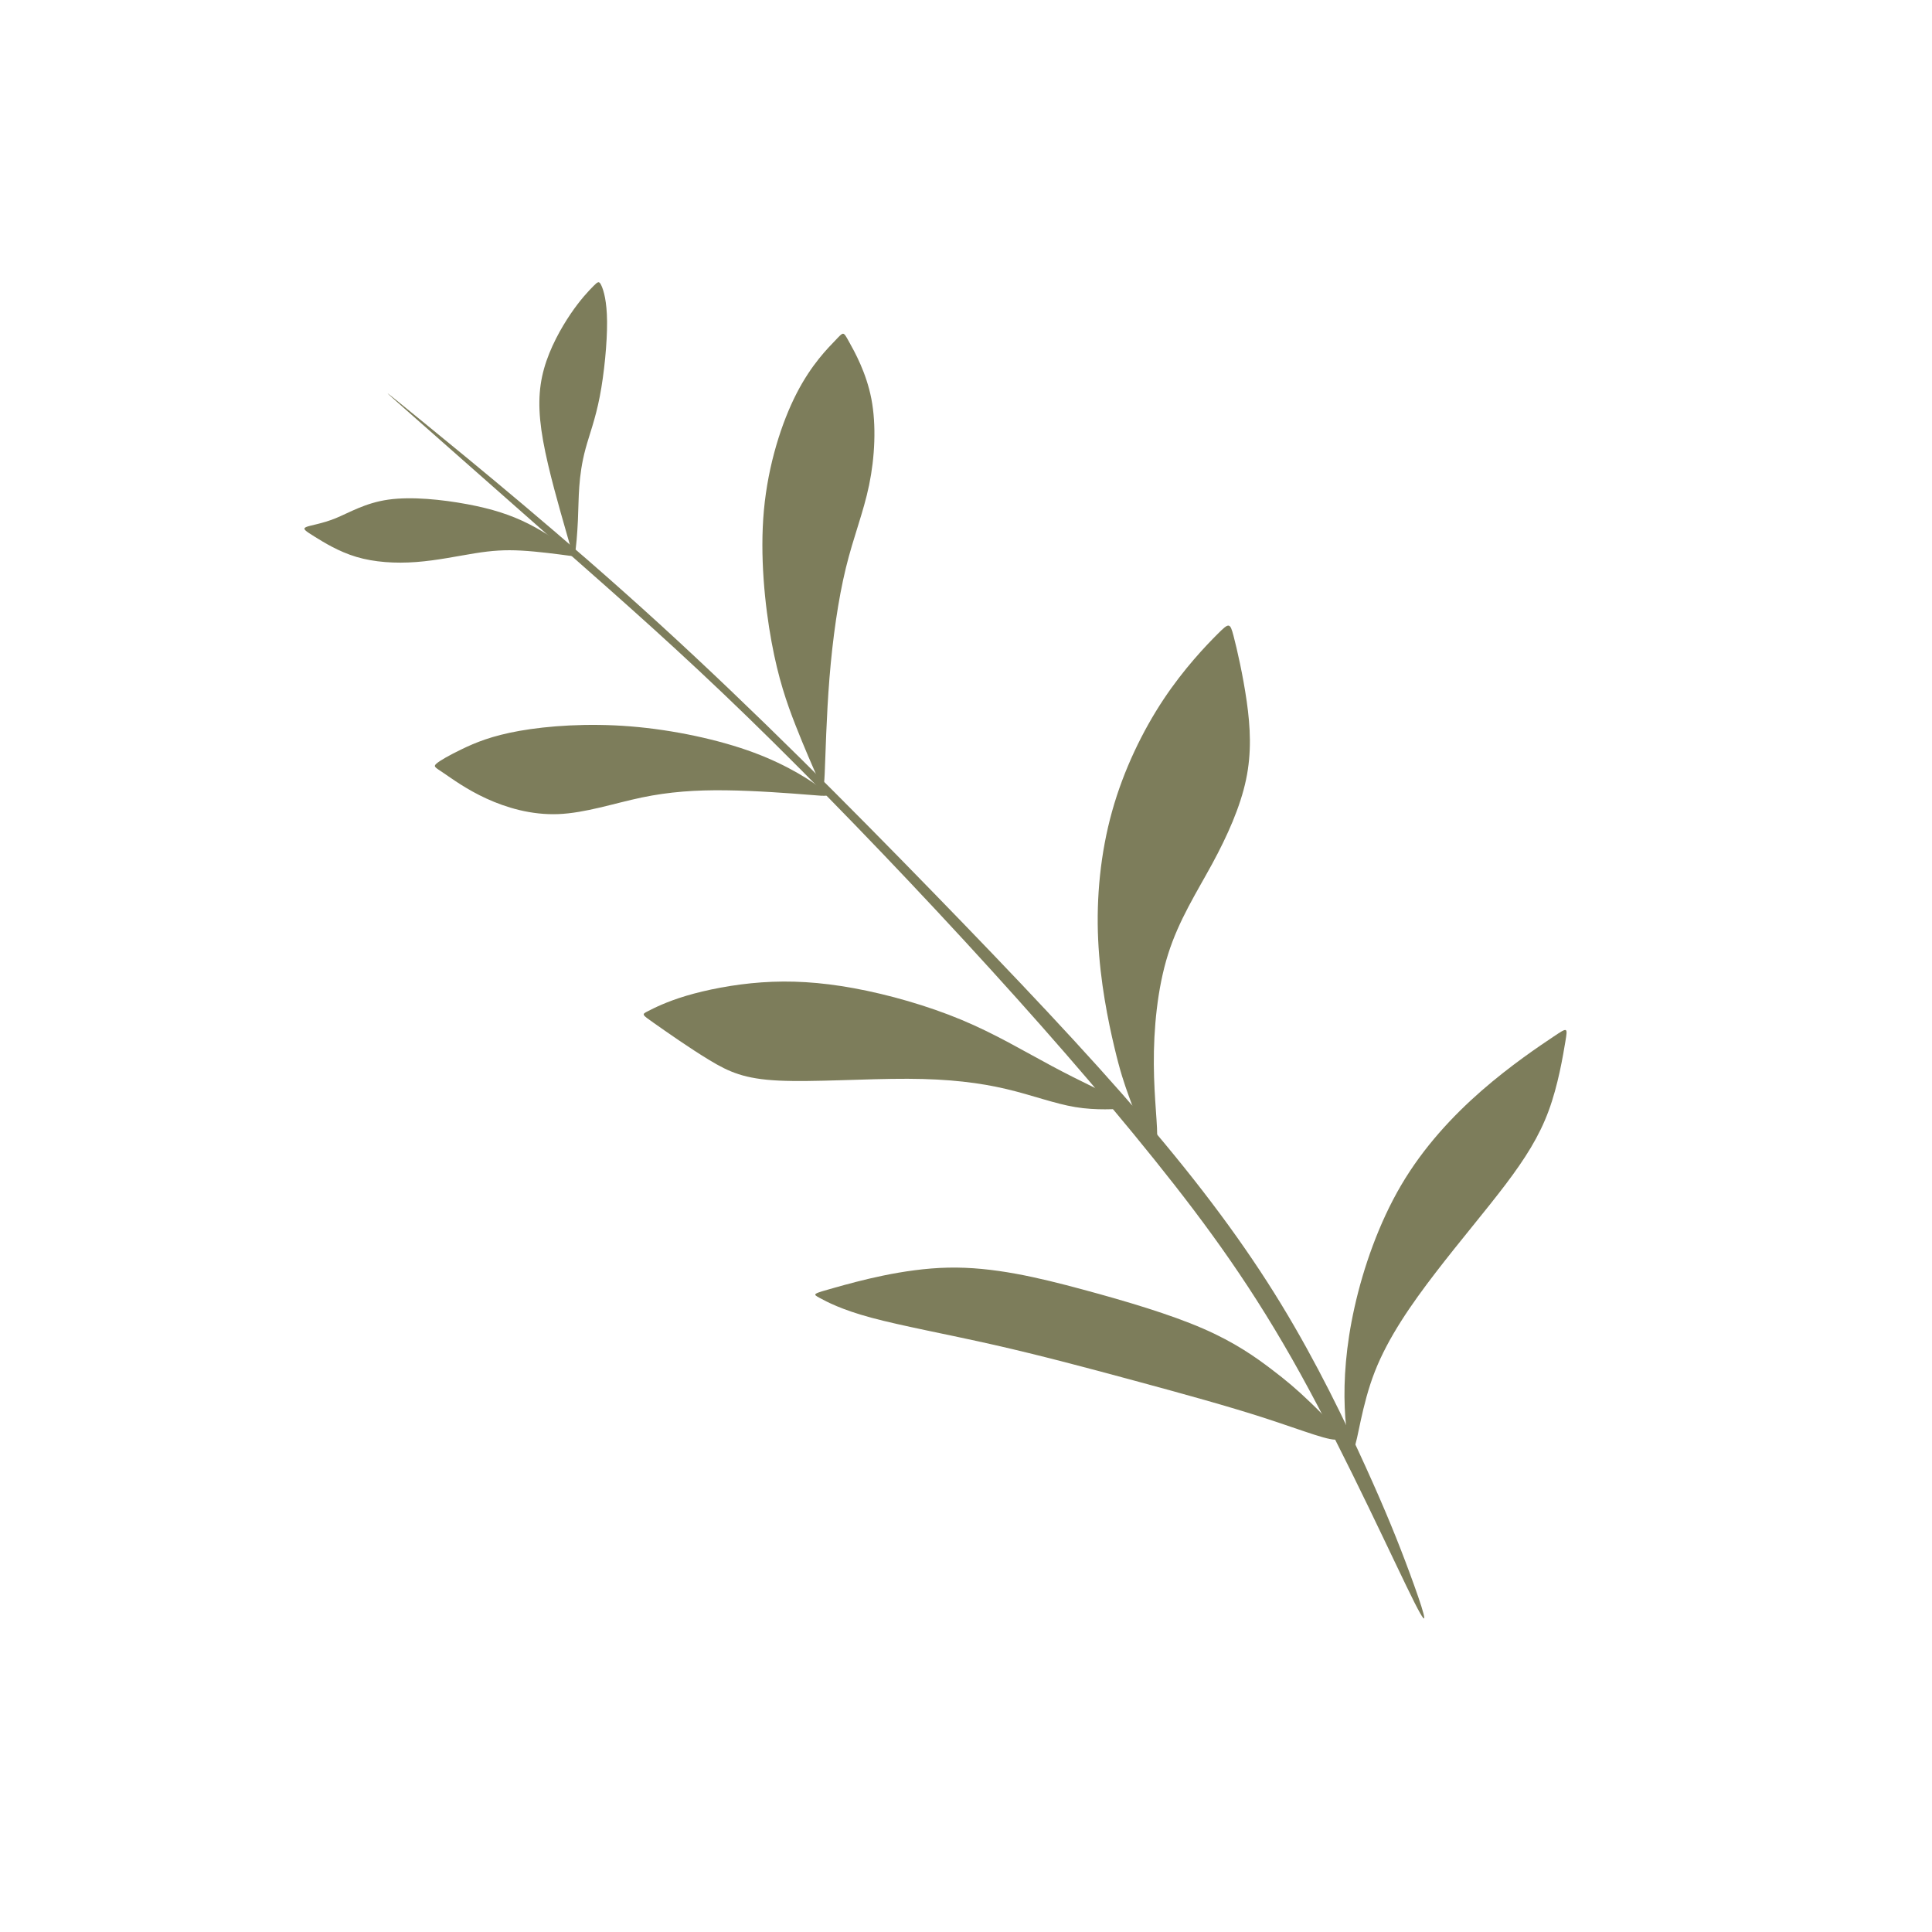
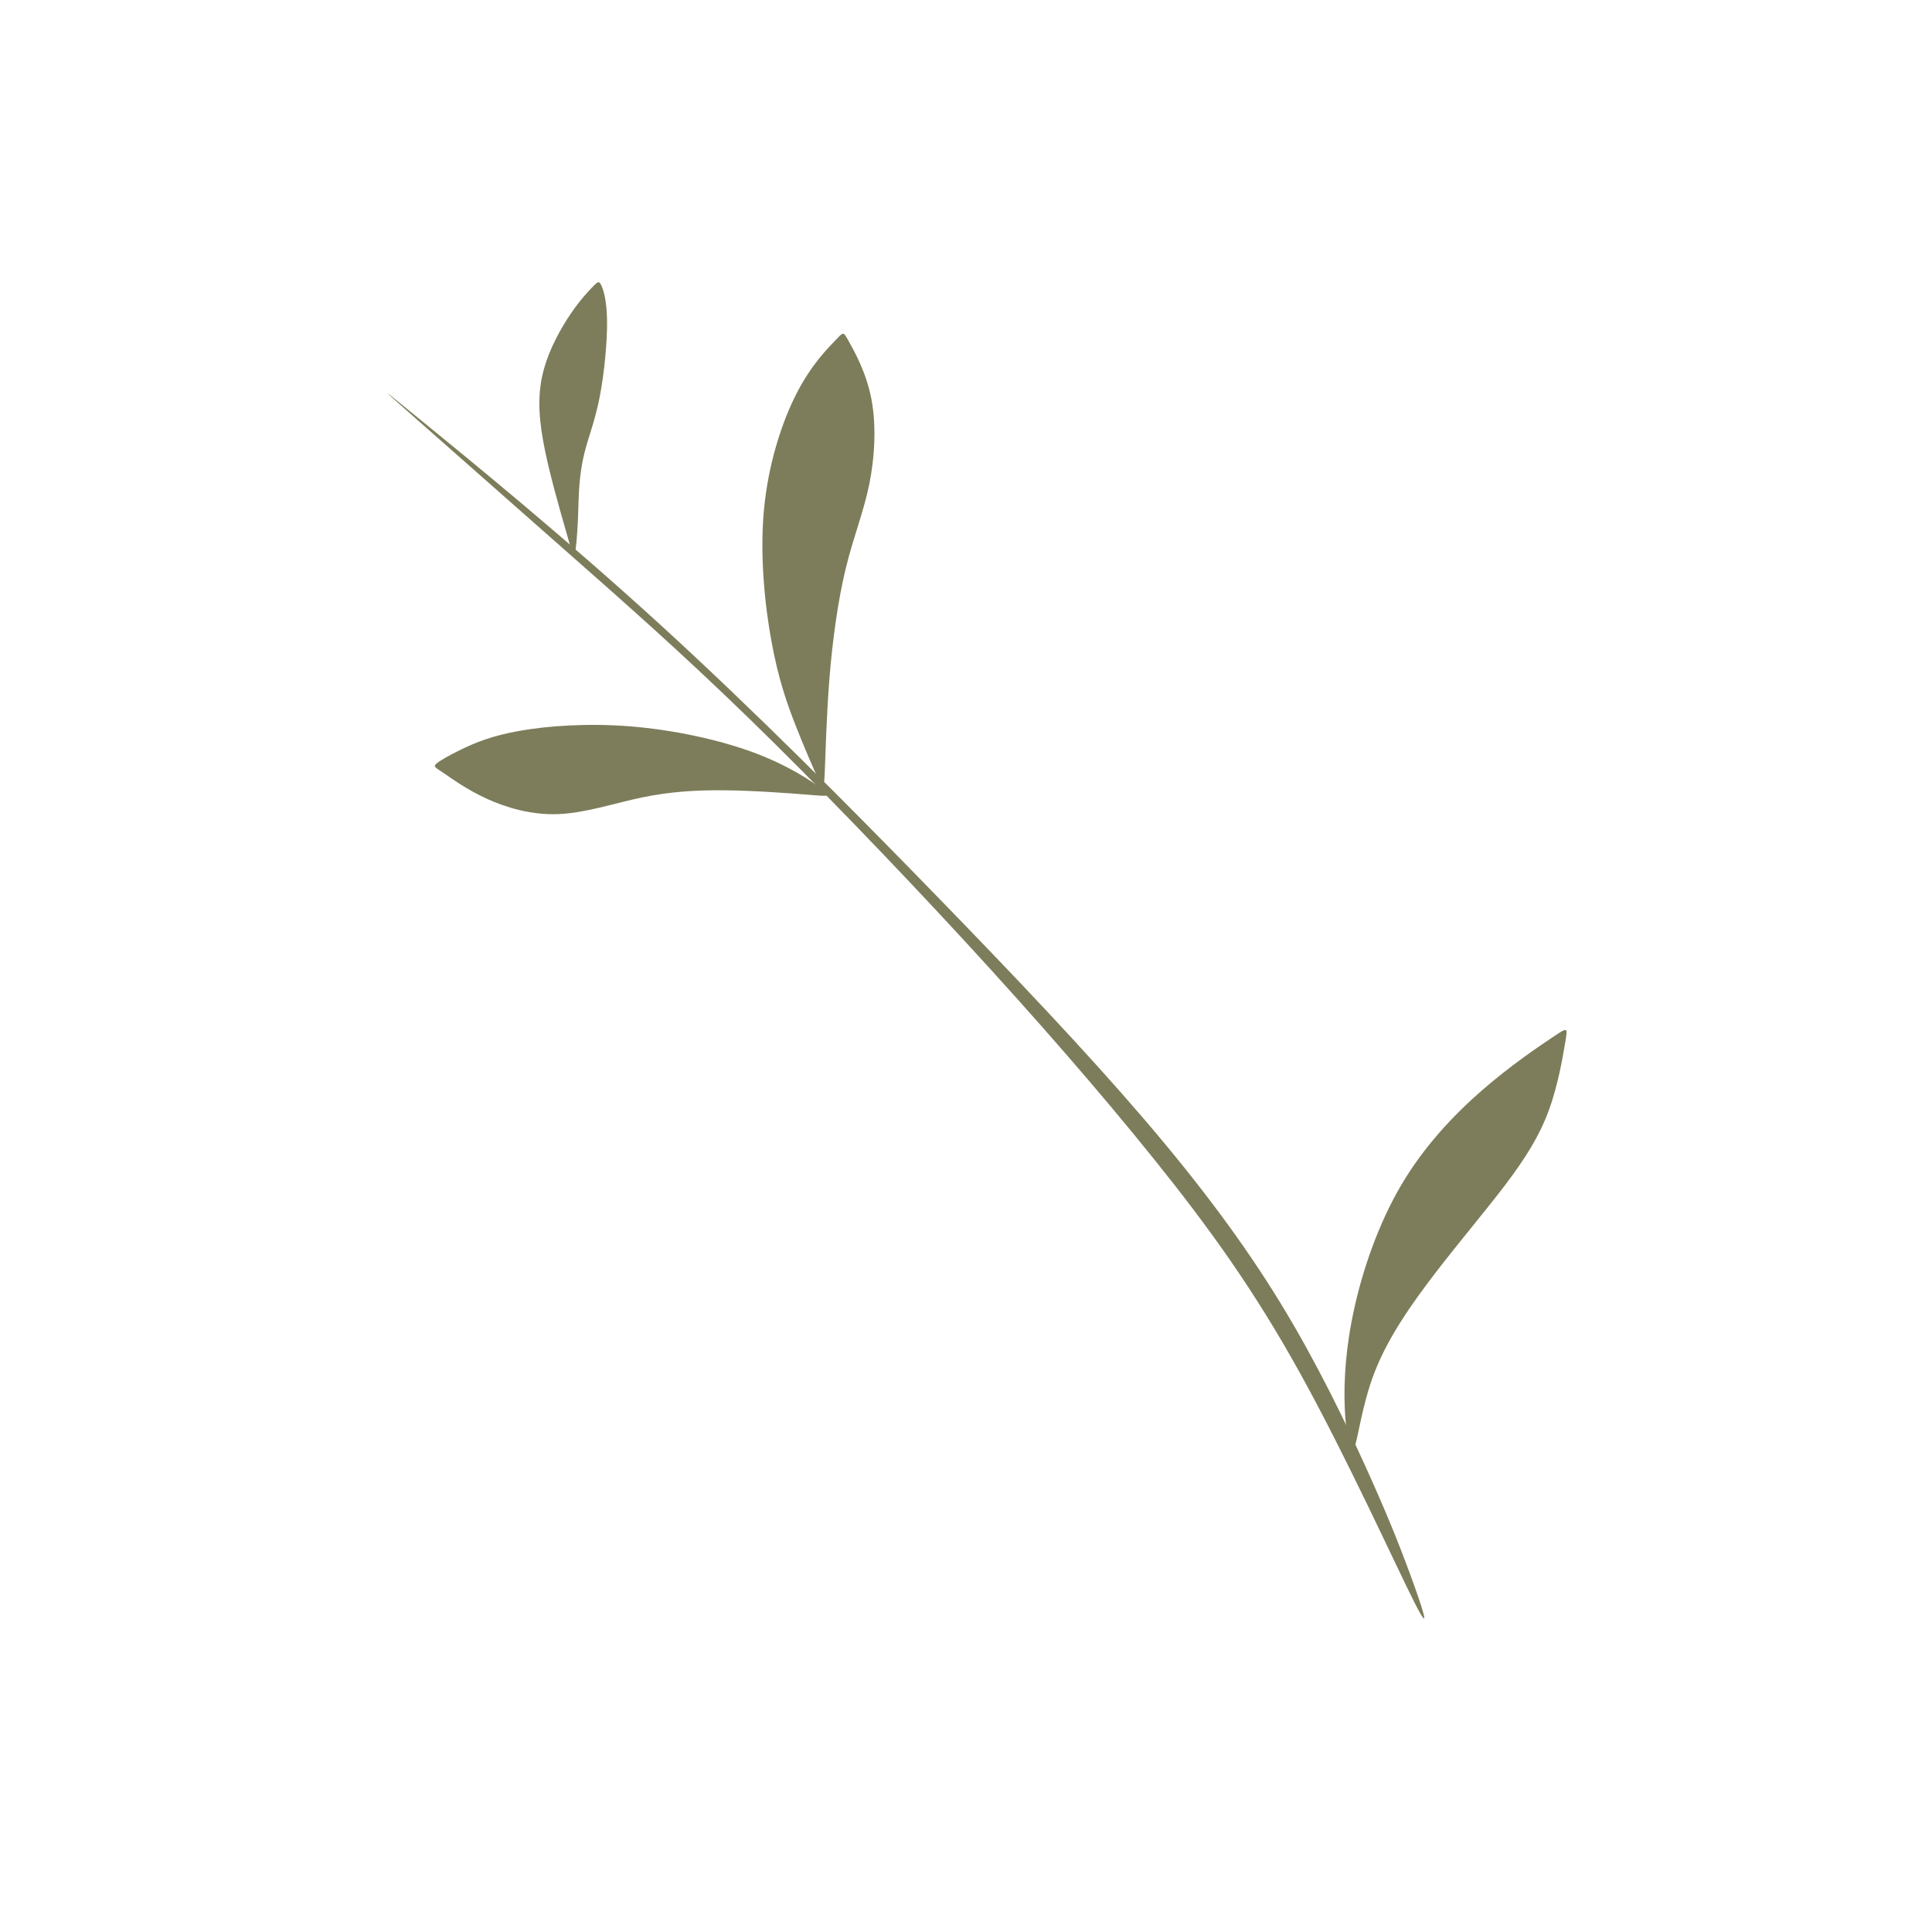
<svg xmlns="http://www.w3.org/2000/svg" width="500" viewBox="0 0 375 375" height="500">
  <defs>
    <clipPath id="b9ac567d43">
      <path d="M75 76H277V315H75zm0 0" clip-rule="nonzero" />
    </clipPath>
    <clipPath id="7eae0cd614">
      <path d="M49.922 76.719 241.918 12.352 337.754 298.219l-192 64.363zm0 0" clip-rule="nonzero" />
    </clipPath>
    <clipPath id="cafdcd5740">
      <path d="M241.664 12.438l-192 64.367L145.5 362.668l191.996-64.363zm0 0" clip-rule="nonzero" />
    </clipPath>
    <clipPath id="ba2826197e">
-       <path d="M158 246H260v34H158zm0 0" clip-rule="nonzero" />
-     </clipPath>
+       </clipPath>
    <clipPath id="c475939f46">
      <path d="M49.922 76.719 241.918 12.352 337.754 298.219l-192 64.363zm0 0" clip-rule="nonzero" />
    </clipPath>
    <clipPath id="560f2a5e74">
      <path d="M241.664 12.438l-192 64.367L145.5 362.668l191.996-64.363zm0 0" clip-rule="nonzero" />
    </clipPath>
    <clipPath id="a9099ff5e1">
      <path d="M260 199h45v83H260zm0 0" clip-rule="nonzero" />
    </clipPath>
    <clipPath id="9b28d34622">
      <path d="M49.922 76.719 241.918 12.352 337.754 298.219l-192 64.363zm0 0" clip-rule="nonzero" />
    </clipPath>
    <clipPath id="c948eb2ece">
      <path d="M241.664 12.438l-192 64.367L145.5 362.668l191.996-64.363zm0 0" clip-rule="nonzero" />
    </clipPath>
    <clipPath id="99168c9bbc">
-       <path d="M213 121h30V223H213zm0 0" clip-rule="nonzero" />
-     </clipPath>
+       </clipPath>
    <clipPath id="7c5f1fb1dd">
      <path d="M49.922 76.719 241.918 12.352 337.754 298.219l-192 64.363zm0 0" clip-rule="nonzero" />
    </clipPath>
    <clipPath id="5f5fb32537">
      <path d="M241.664 12.438l-192 64.367L145.5 362.668l191.996-64.363zm0 0" clip-rule="nonzero" />
    </clipPath>
    <clipPath id="01de33ca10">
      <path d="M124 190h97v26H124zm0 0" clip-rule="nonzero" />
    </clipPath>
    <clipPath id="1111e83269">
-       <path d="M49.922 76.719 241.918 12.352 337.754 298.219l-192 64.363zm0 0" clip-rule="nonzero" />
-     </clipPath>
+       </clipPath>
    <clipPath id="66a9c7b0ec">
      <path d="M241.664 12.438l-192 64.367L145.5 362.668l191.996-64.363zm0 0" clip-rule="nonzero" />
    </clipPath>
    <clipPath id="c7f5e00ec9">
      <path d="M84 140h77v19H84zm0 0" clip-rule="nonzero" />
    </clipPath>
    <clipPath id="d10b046206">
      <path d="M49.922 76.719 241.918 12.352 337.754 298.219l-192 64.363zm0 0" clip-rule="nonzero" />
    </clipPath>
    <clipPath id="9685906f42">
      <path d="M241.664 12.438l-192 64.367L145.5 362.668l191.996-64.363zm0 0" clip-rule="nonzero" />
    </clipPath>
    <clipPath id="f4cda3b956">
      <path d="M147 64h23v89H147zm0 0" clip-rule="nonzero" />
    </clipPath>
    <clipPath id="e32cc1db9b">
      <path d="M49.922 76.719 241.918 12.352 337.754 298.219l-192 64.363zm0 0" clip-rule="nonzero" />
    </clipPath>
    <clipPath id="3264dd60b3">
      <path d="M241.664 12.438l-192 64.367L145.5 362.668l191.996-64.363zm0 0" clip-rule="nonzero" />
    </clipPath>
    <clipPath id="ec3719dc79">
      <path d="M59 96h54v14H59zm0 0" clip-rule="nonzero" />
    </clipPath>
    <clipPath id="59c397f79d">
-       <path d="M49.922 76.719 241.918 12.352 337.754 298.219l-192 64.363zm0 0" clip-rule="nonzero" />
-     </clipPath>
+       </clipPath>
    <clipPath id="139648e1e9">
      <path d="M241.664 12.438l-192 64.367L145.5 362.668l191.996-64.363zm0 0" clip-rule="nonzero" />
    </clipPath>
    <clipPath id="cb1f89cb55">
      <path d="M104 54h14v54H104zm0 0" clip-rule="nonzero" />
    </clipPath>
    <clipPath id="a8cdd76980">
      <path d="M49.922 76.719 241.918 12.352 337.754 298.219l-192 64.363zm0 0" clip-rule="nonzero" />
    </clipPath>
    <clipPath id="b513f09059">
      <path d="M241.664 12.438l-192 64.367L145.5 362.668l191.996-64.363zm0 0" clip-rule="nonzero" />
    </clipPath>
  </defs>
  <g clip-path="url(#b9ac567d43)">
    <g clip-path="url(#7eae0cd614)">
      <g clip-path="url(#cafdcd5740)">
        <path fill="#7d7d5b" d="M274.562 311.078C270.973 303.988 261.559 283.207 252.465 266.754c-9.09-16.449-17.863-28.562-28.434-41.719S201.086 197.688 187.273 182.688c-13.816-14.996-29.07-30.801-42.156-43.504-13.086-12.707-24.004-22.312-35.594-32.527C97.934 96.441 85.676 85.621 79.543 80.211c-6.129-5.41-6.129-5.41 2.922 1.973 9.051 7.383 27.152 22.148 45.484 38.879C146.285 137.793 164.852 156.488 181 173.082c16.152 16.598 29.883 31.094 41.008 44.074 11.121 12.984 19.633 24.457 26.641 35.945 7.004 11.488 12.508 22.988 16.434 31.633C269.004 293.379 271.344 299.168 273.633 305.363 275.918 311.562 278.152 318.168 274.562 311.078zm0 0" fill-opacity="1" fill-rule="evenodd" />
      </g>
    </g>
  </g>
  <g clip-path="url(#ba2826197e)">
    <g clip-path="url(#c475939f46)">
      <g clip-path="url(#560f2a5e74)">
-         <path fill="#7d7d5b" d="M259.773 279.309C258.758 280.016 253.066 277.711 245.734 275.328S229.434 270.484 220.328 268.02C211.223 265.555 201.98 263.086 192.91 261.031 183.844 258.98 174.945 257.34 169.102 255.762c-5.844-1.578-8.637-3.094-10.035-3.852C157.672 251.152 157.672 251.152 162.07 249.922c4.398-1.23 13.195-3.691 21.945-3.875 8.75-.188 17.453 1.906 26.062 4.223 8.609 2.32 17.121 4.863 23.395 7.59C239.75 260.582 243.789 263.488 246.75 265.738 249.711 267.984 251.594 269.574 254.363 272.227 257.133 274.879 260.789 278.602 259.773 279.309zm0 0" fill-opacity="1" fill-rule="evenodd" />
-       </g>
+         </g>
    </g>
  </g>
  <g clip-path="url(#a9099ff5e1)">
    <g clip-path="url(#9b28d34622)">
      <g clip-path="url(#c948eb2ece)">
        <path fill="#7d7d5b" d="M262.809 281.094C263.566 279.699 264.254 272.879 266.852 266.234c2.594-6.641 7.102-13.109 11.828-19.254 4.727-6.145 9.676-11.965 13.516-17.031C296.035 224.879 298.766 220.562 300.598 215.586 302.434 210.613 303.367 204.984 303.836 202.172c.469-2.816.469-2.816-2.305-.961-2.77 1.855-8.312 5.57-13.926 10.465C281.992 216.574 276.309 222.652 271.969 230.035 267.625 237.414 264.621 246.102 262.918 253.719 261.211 261.336 260.801 267.887 261.012 273.176 261.223 278.465 262.051 282.492 262.809 281.094zm0 0" fill-opacity="1" fill-rule="evenodd" />
      </g>
    </g>
  </g>
  <g clip-path="url(#99168c9bbc)">
    <g clip-path="url(#7c5f1fb1dd)">
      <g clip-path="url(#5f5fb32537)">
        <path fill="#7d7d5b" d="M224.566 221.129C224.793 219.035 223.996 213.371 223.957 206.582c-.047-6.789.664-14.699 2.762-21.355 2.094-6.652 5.574-12.047 8.559-17.543s5.469-11.094 6.578-16.355.844-10.188.129-15.215c-.715-5.023-1.887-10.148-2.562-12.715C238.746 120.832 238.562 120.828 236.332 123.062c-2.234 2.23-6.516 6.699-10.512 12.719-3.996 6.023-7.707 13.602-9.969 21.711-2.262 8.105-3.078 16.746-2.699 24.906C213.531 190.562 215.105 198.246 216.281 203.191c1.172 4.945 1.949 7.145 2.809 9.531C219.953 215.109 220.902 217.68 222 219.707c1.098 2.027 2.344 3.512 2.566 1.422zm0 0" fill-opacity="1" fill-rule="evenodd" />
      </g>
    </g>
  </g>
  <g clip-path="url(#01de33ca10)">
    <g clip-path="url(#1111e83269)">
      <g clip-path="url(#66a9c7b0ec)">
        <path fill="#7d7d5b" d="M125.738 196.281C124.539 196.895 124.539 196.895 126.875 198.535c2.336 1.645 7.008 4.93 10.832 7.238 3.824 2.312 6.801 3.648 13.445 3.969C157.797 210.059 168.109 209.359 176.219 209.391 184.324 209.418 190.23 210.18 195.309 211.375c5.078 1.199 9.328 2.836 13.414 3.512 4.086.676 8.008.391 9.969.25C220.656 214.992 220.656 214.992 217.902 213.707c-2.754-1.285-8.258-3.859-13.754-6.797-5.5-2.938-10.988-6.238-17.539-8.969-6.547-2.73-14.156-4.895-20.828-6.121-6.672-1.23-12.406-1.531-17.926-1.145s-10.824 1.465-14.676 2.613c-3.852 1.152-6.246 2.379-7.441 2.992zm0 0" fill-opacity="1" fill-rule="evenodd" />
      </g>
    </g>
  </g>
  <g clip-path="url(#c7f5e00ec9)">
    <g clip-path="url(#d10b046206)">
      <g clip-path="url(#9685906f42)">
        <path fill="#7d7d5b" d="M84.707 148.223C84.035 148.809 84.488 148.949 86.117 150.055c1.629 1.102 4.434 3.172 8.281 4.938 3.844 1.766 8.734 3.234 13.98 3.023 5.242-.211 10.836-2.102 16.191-3.223 5.352-1.117 10.461-1.469 16.336-1.395C146.781 153.473 153.422 153.977 157.105 154.277 160.789 154.582 161.516 154.688 159.59 153.191c-1.93-1.5-6.512-4.598-13.25-7.105-6.734-2.508-15.625-4.422-23.945-5.094C114.07 140.32 106.316 140.891 100.84 141.859c-5.477.969-8.668 2.336-11.164 3.539-2.496 1.203-4.297 2.234-4.969 2.824zm0 0" fill-opacity="1" fill-rule="evenodd" />
      </g>
    </g>
  </g>
  <g clip-path="url(#f4cda3b956)">
    <g clip-path="url(#e32cc1db9b)">
      <g clip-path="url(#3264dd60b3)">
        <path fill="#7d7d5b" d="M164.758 66.266c-1.098-1.98-1.008-1.891-2.543-.281-1.539 1.609-4.699 4.734-7.594 10.367-2.895 5.637-5.523 13.781-6.344 22.648C147.461 107.867 148.445 117.453 149.758 124.586c1.312 7.133 2.945 11.816 4.633 16.133s3.43 8.27 4.387 10.43c.961 2.16 1.133 2.527 1.297-1.02C160.238 146.578 160.395 139.109 161.004 131.559c.609-7.547 1.68-15.18 3.172-21.297 1.492-6.121 3.406-10.727 4.52-16.125 1.113-5.398 1.422-11.59.438-16.711-.988-5.121-3.273-9.18-4.375-11.16zm0 0" fill-opacity="1" fill-rule="evenodd" />
      </g>
    </g>
  </g>
  <g clip-path="url(#ec3719dc79)">
    <g clip-path="url(#59c397f79d)">
      <g clip-path="url(#139648e1e9)">
        <path fill="#7d7d5b" d="M59.422 102.297C58.629 102.645 59.301 103.062 61.078 104.172c1.777 1.105 4.656 2.898 8.121 3.93 3.465 1.027 7.512 1.293 11.574.988C84.832 108.789 88.906 107.914 92.195 107.391 95.488 106.863 97.996 106.691 101.227 106.871 104.457 107.051 108.41 107.586 110.434 107.855 112.453 108.125 112.543 108.125 110.953 106.957c-1.594-1.172-4.871-3.52-8.344-5.273-3.473-1.758-7.137-2.926-11.949-3.824C85.852 96.965 79.895 96.34 75.383 96.977 70.871 97.613 67.805 99.508 65.141 100.594c-2.664 1.082-4.926 1.355-5.719 1.703zm0 0" fill-opacity="1" fill-rule="evenodd" />
      </g>
    </g>
  </g>
  <g clip-path="url(#cb1f89cb55)">
    <g clip-path="url(#a8cdd76980)">
      <g clip-path="url(#b513f09059)">
        <path fill="#7d7d5b" d="M109.852 103.078c-1.215-4.262-3.387-11.684-4.43-17.492C104.379 79.777 104.465 75.59 105.598 71.559c1.129-4.031 3.305-7.906 5.184-10.668s3.461-4.414 4.367-5.332C116.059 54.645 116.289 54.469 116.723 55.41c.438.941 1.078 3.008 1.109 7.039s-.547 10.031-1.414 14.504c-.867 4.469-2.02 7.406-2.758 10.125C112.922 89.793 112.594 92.293 112.438 94.477 112.277 96.66 112.285 98.527 112.172 100.984s-.344 5.508-.594 6.48C111.332 108.441 111.066 107.34 109.852 103.078zm0 0" fill-opacity="1" fill-rule="evenodd" />
      </g>
    </g>
  </g>
</svg>